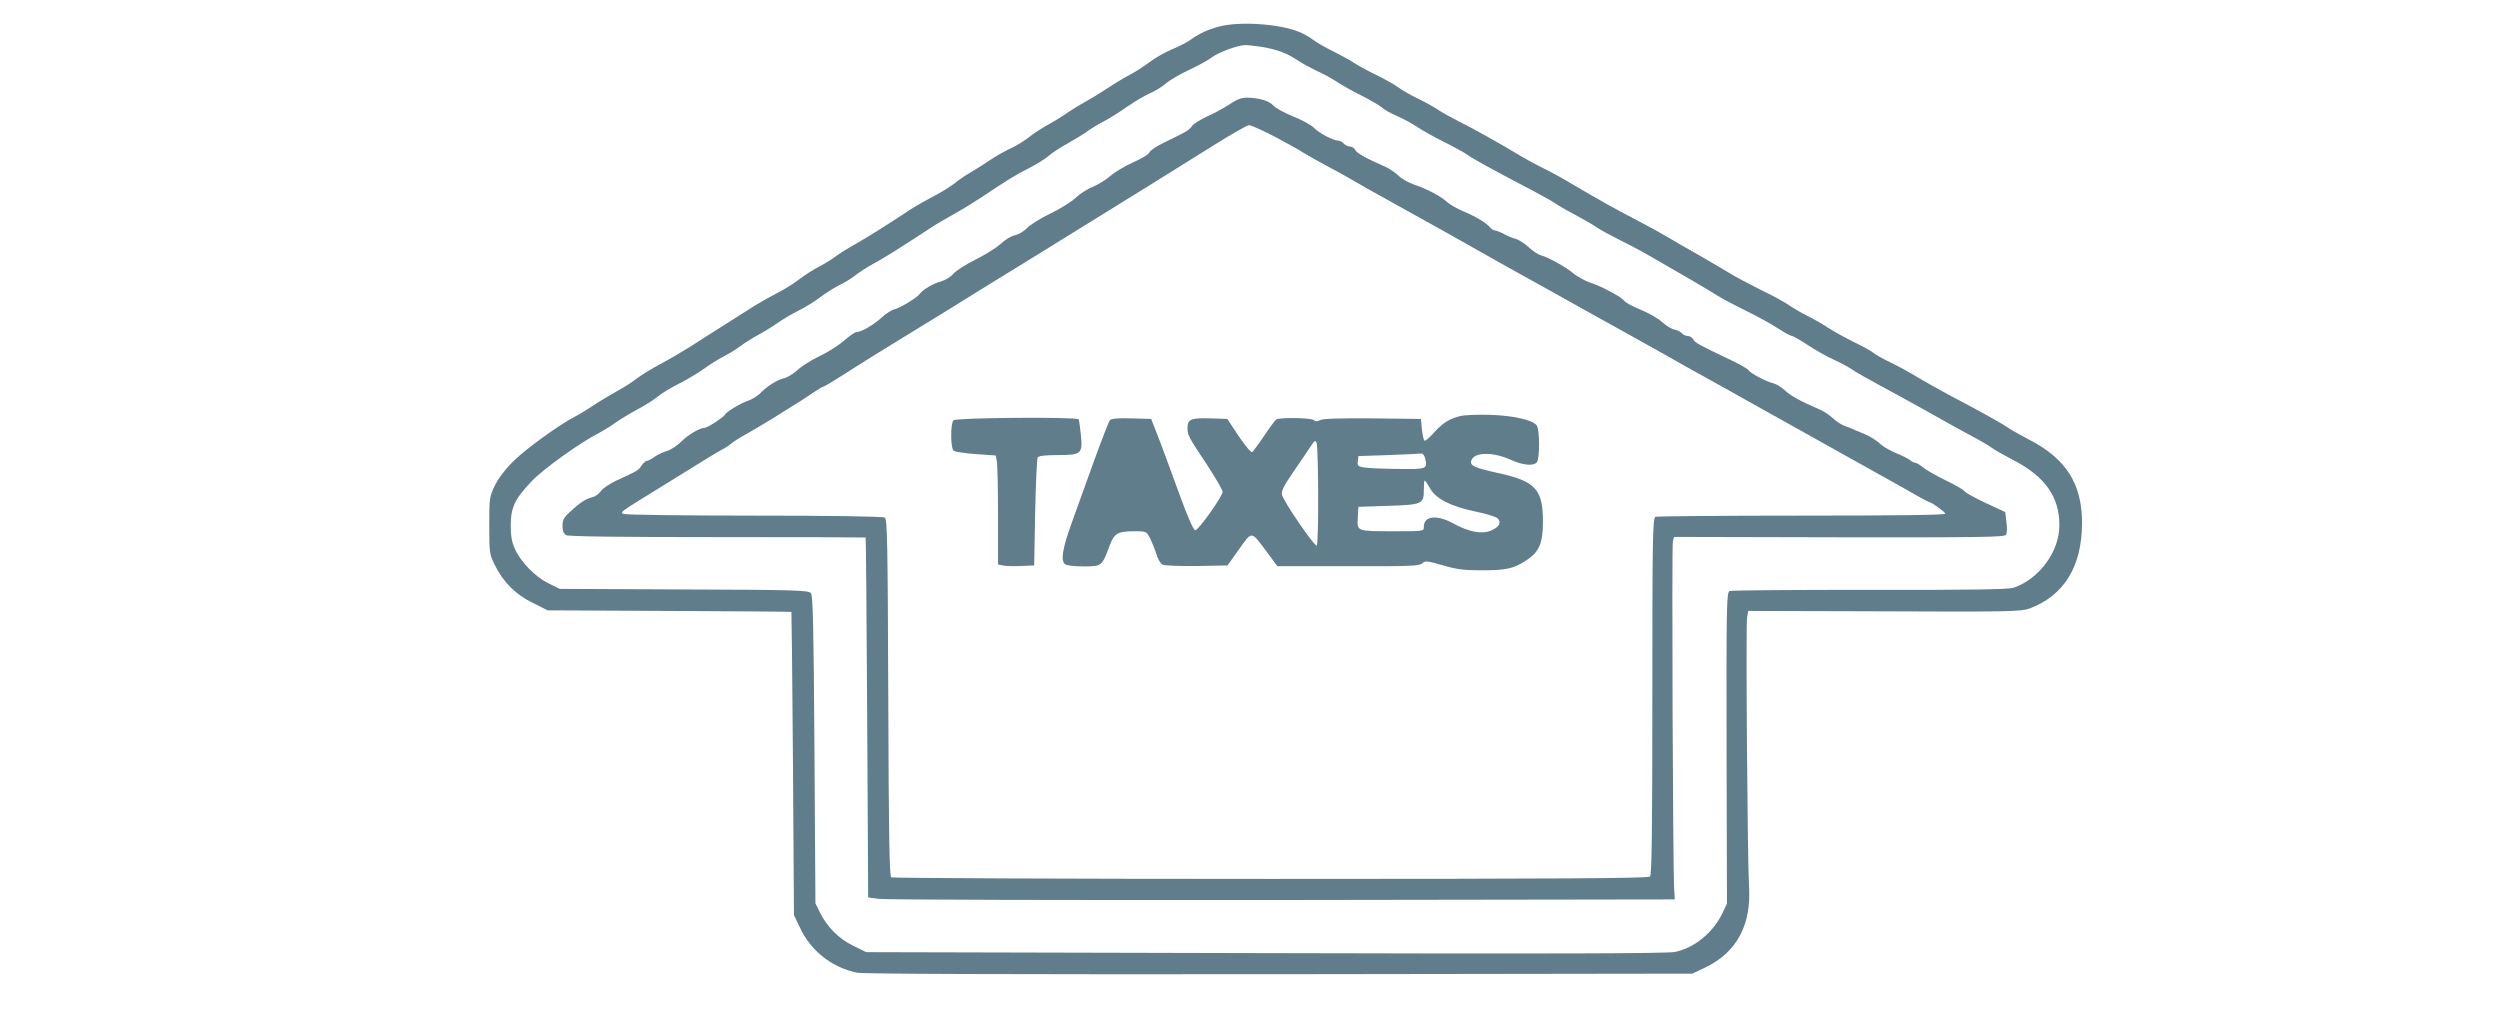
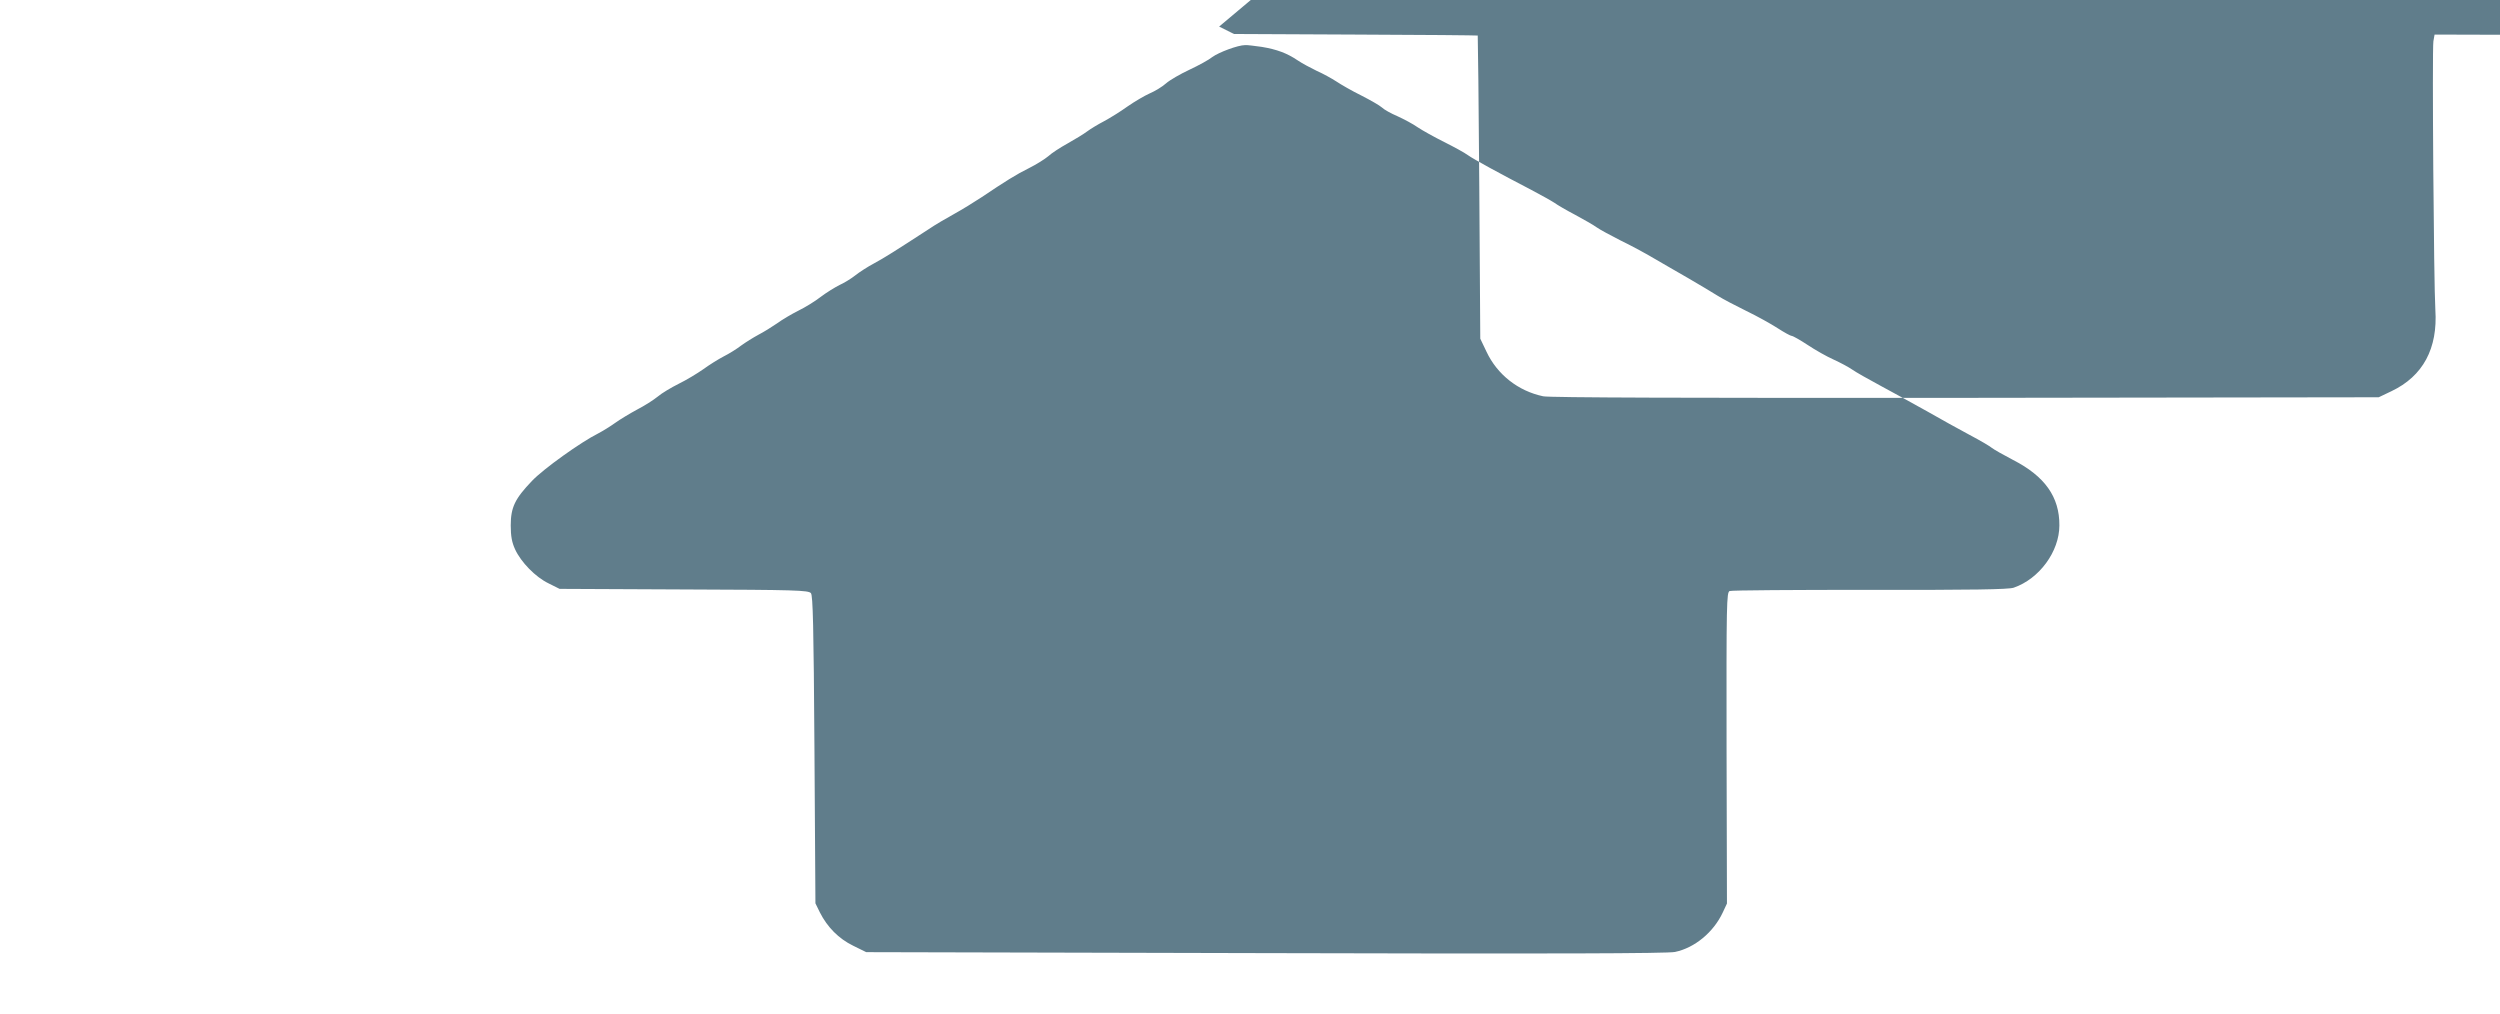
<svg xmlns="http://www.w3.org/2000/svg" version="1.0" width="1280pt" height="519pt" viewBox="0 0 1280 519" preserveAspectRatio="xMidYMid meet">
  <g transform="translate(0,519) scale(0.1,-0.1)" fill="#607d8b" stroke="none">
-     <path d="M6242 5054 c-59 -15 -102 -36 -147 -68 -16 -12 -59 -34 -95 -49 -36 -15 -89 -45 -117 -67 -29 -22 -72 -49 -95 -61 -24 -12 -79 -45 -123 -74 -44 -29 -96 -60 -115 -70 -19 -10 -55 -32 -80 -49 -25 -18 -72 -47 -105 -65 -33 -18 -78 -48 -100 -66 -22 -17 -61 -41 -87 -53 -25 -11 -73 -38 -105 -59 -32 -22 -80 -52 -106 -67 -26 -15 -62 -40 -80 -55 -18 -14 -63 -43 -102 -63 -38 -20 -93 -51 -121 -69 -124 -82 -212 -137 -283 -178 -42 -23 -91 -55 -110 -69 -19 -14 -55 -36 -80 -49 -25 -12 -70 -41 -99 -63 -28 -22 -80 -54 -114 -71 -33 -17 -84 -46 -112 -63 -28 -18 -97 -62 -153 -97 -56 -35 -136 -86 -179 -114 -43 -27 -113 -68 -155 -90 -43 -23 -95 -55 -116 -71 -21 -17 -69 -48 -108 -69 -38 -22 -95 -55 -125 -76 -30 -20 -70 -44 -88 -53 -76 -39 -247 -162 -310 -224 -44 -43 -79 -89 -98 -127 -28 -58 -29 -65 -29 -205 0 -139 1 -148 28 -202 43 -88 107 -152 195 -195 l76 -38 623 -3 c343 -1 624 -4 625 -5 1 -1 5 -351 8 -777 l5 -775 32 -67 c55 -117 162 -201 290 -228 32 -7 749 -9 2163 -8 l2115 3 65 31 c162 77 238 219 225 417 -8 130 -17 1335 -10 1375 l6 34 697 -2 c631 -3 701 -1 742 14 178 66 270 216 270 439 0 200 -82 329 -271 426 -46 24 -97 53 -114 65 -30 21 -151 88 -300 166 -44 24 -113 62 -153 86 -40 25 -105 60 -144 79 -39 19 -79 41 -87 49 -9 8 -52 32 -96 53 -44 22 -105 55 -135 75 -31 20 -78 47 -105 60 -28 14 -68 37 -90 52 -22 16 -89 53 -150 82 -60 30 -134 69 -162 87 -29 18 -99 58 -155 91 -57 32 -128 73 -158 91 -30 18 -102 58 -160 88 -109 56 -197 106 -335 187 -44 27 -107 61 -140 77 -33 16 -85 44 -115 62 -122 73 -249 144 -322 180 -43 22 -90 48 -105 59 -16 11 -60 36 -99 55 -40 19 -87 46 -105 60 -19 14 -71 43 -116 65 -45 22 -95 49 -110 60 -15 11 -62 36 -103 57 -41 20 -90 48 -108 62 -17 13 -48 31 -69 39 -99 42 -308 56 -411 28z m218 -104 c78 -13 129 -32 184 -69 22 -15 67 -39 98 -54 32 -14 77 -39 100 -54 24 -16 81 -49 128 -72 47 -24 94 -51 105 -61 11 -11 47 -31 80 -45 33 -15 80 -40 104 -57 24 -16 85 -50 135 -75 50 -25 105 -55 121 -67 31 -22 165 -95 323 -177 51 -27 105 -57 120 -67 15 -11 63 -39 107 -62 44 -24 94 -52 110 -64 17 -12 71 -41 120 -66 50 -24 126 -65 170 -91 44 -25 125 -73 180 -104 55 -32 122 -72 149 -89 27 -17 94 -52 147 -78 54 -26 126 -66 160 -88 34 -22 67 -40 73 -40 6 0 43 -21 81 -46 39 -26 99 -60 133 -75 35 -16 78 -39 95 -51 18 -13 84 -50 147 -84 63 -34 169 -92 235 -129 66 -38 164 -92 218 -121 55 -29 106 -59 115 -67 10 -8 59 -36 109 -62 162 -83 238 -189 237 -335 0 -134 -103 -274 -234 -319 -26 -9 -210 -12 -736 -11 -385 0 -708 -2 -718 -6 -16 -6 -17 -60 -16 -803 l2 -797 -22 -47 c-47 -100 -143 -180 -244 -201 -36 -8 -635 -10 -2096 -6 l-2045 5 -67 33 c-74 36 -132 95 -170 170 l-23 47 -5 786 c-4 638 -8 789 -18 802 -13 15 -78 17 -650 19 l-637 3 -56 28 c-67 32 -142 109 -172 175 -16 35 -22 66 -22 122 0 93 22 137 109 228 58 61 249 198 339 243 23 12 62 36 87 54 25 18 75 48 112 68 37 19 84 49 105 66 21 18 70 47 108 66 39 19 95 53 125 74 30 22 78 52 105 66 28 14 68 39 90 56 22 16 62 41 88 55 27 14 69 40 95 58 26 19 75 48 109 65 35 17 87 49 115 71 29 22 73 49 97 61 24 11 60 33 80 49 20 16 63 44 97 62 55 30 101 59 278 174 32 22 92 57 132 79 40 22 103 61 141 86 119 80 176 116 243 149 36 18 79 45 97 60 17 16 62 45 100 66 37 21 82 48 99 61 16 12 55 36 86 52 30 16 85 50 121 76 36 25 87 55 114 67 26 11 64 34 83 51 19 17 73 48 120 70 47 22 100 51 117 65 33 24 131 61 168 61 11 1 49 -4 85 -9z" />
-     <path d="M6300 4659 c-25 -17 -77 -46 -117 -64 -39 -18 -76 -41 -81 -52 -6 -10 -25 -25 -44 -34 -18 -10 -63 -32 -100 -50 -37 -18 -70 -40 -73 -49 -3 -10 -40 -32 -83 -51 -42 -19 -95 -50 -117 -70 -22 -19 -62 -44 -89 -55 -27 -10 -66 -36 -88 -56 -21 -21 -80 -57 -131 -82 -51 -24 -104 -58 -119 -74 -15 -16 -42 -32 -60 -36 -18 -3 -52 -23 -75 -45 -24 -21 -82 -58 -130 -81 -49 -24 -98 -56 -111 -71 -13 -16 -41 -33 -64 -40 -41 -10 -96 -44 -110 -65 -12 -18 -100 -71 -129 -78 -14 -3 -44 -22 -65 -42 -42 -38 -104 -74 -128 -74 -9 0 -37 -20 -64 -44 -28 -24 -84 -60 -125 -79 -42 -20 -93 -52 -113 -71 -21 -19 -51 -38 -68 -42 -36 -8 -92 -43 -124 -78 -13 -13 -40 -30 -60 -37 -38 -12 -114 -58 -120 -72 -6 -12 -89 -67 -102 -67 -26 0 -87 -36 -122 -71 -21 -21 -53 -42 -73 -48 -19 -5 -48 -19 -64 -30 -16 -12 -34 -21 -40 -21 -6 0 -17 -11 -26 -23 -16 -25 -19 -27 -126 -76 -37 -17 -74 -42 -83 -56 -9 -13 -29 -28 -44 -31 -34 -9 -61 -26 -112 -73 -33 -30 -40 -43 -40 -73 0 -27 6 -40 19 -48 13 -7 274 -10 775 -10 416 0 757 -1 758 -2 2 -2 5 -417 8 -923 l5 -920 53 -7 c30 -5 959 -7 2065 -6 l2012 3 -3 50 c-7 91 -13 1760 -7 1783 l6 23 846 -2 c734 -1 847 1 854 13 5 9 6 38 2 65 l-6 51 -101 47 c-55 26 -104 53 -108 60 -4 7 -47 32 -95 55 -49 24 -101 54 -116 66 -16 13 -33 24 -39 24 -6 0 -19 6 -27 13 -9 8 -41 24 -71 36 -30 13 -65 32 -77 43 -22 21 -55 42 -83 54 -8 3 -28 12 -45 19 -16 8 -45 19 -62 25 -18 7 -45 25 -60 40 -16 15 -46 35 -68 44 -95 41 -146 69 -176 97 -17 16 -43 32 -58 36 -38 9 -119 52 -128 67 -4 7 -44 30 -88 51 -164 78 -187 90 -196 108 -5 9 -18 17 -28 17 -10 0 -24 6 -30 14 -6 7 -24 16 -39 19 -15 3 -43 21 -63 39 -20 18 -69 46 -108 62 -40 16 -77 36 -84 45 -7 9 -28 24 -47 34 -19 11 -46 25 -60 32 -14 7 -47 21 -74 30 -26 10 -62 30 -80 45 -35 31 -131 84 -167 93 -13 3 -42 22 -63 42 -21 19 -51 38 -65 42 -14 3 -42 14 -61 25 -19 10 -40 18 -46 18 -6 0 -18 7 -25 16 -19 23 -74 56 -139 83 -30 13 -66 33 -80 46 -34 31 -104 68 -168 89 -28 10 -65 30 -80 45 -15 15 -45 36 -67 46 -102 45 -147 70 -156 87 -5 10 -18 18 -28 18 -10 0 -24 7 -31 15 -7 8 -19 15 -28 15 -25 0 -98 38 -125 66 -14 14 -63 41 -109 59 -46 19 -91 44 -100 56 -20 23 -72 38 -133 39 -28 0 -53 -9 -85 -31z m229 -170 c64 -34 127 -69 141 -79 14 -9 66 -38 115 -65 50 -26 115 -62 145 -80 30 -18 96 -55 145 -82 332 -184 397 -221 595 -333 36 -20 148 -83 250 -139 258 -144 264 -148 370 -206 52 -29 149 -83 215 -120 66 -38 179 -101 250 -140 72 -40 148 -82 170 -95 51 -29 599 -335 725 -405 52 -29 124 -69 158 -89 35 -20 66 -36 68 -36 12 0 84 -52 84 -60 0 -7 -258 -10 -734 -10 -404 0 -741 -3 -750 -6 -14 -6 -16 -96 -16 -918 0 -696 -3 -915 -12 -924 -9 -9 -454 -12 -1942 -12 -1062 0 -1936 4 -1943 8 -9 6 -13 222 -15 920 -3 798 -5 914 -18 922 -9 6 -275 10 -670 10 -360 0 -661 4 -669 9 -15 10 -19 7 169 123 254 158 317 196 340 208 14 7 34 20 45 30 11 9 45 31 75 47 30 17 93 54 140 83 47 29 103 65 125 78 22 14 59 38 82 54 23 15 44 28 48 28 4 0 48 26 98 58 93 60 223 141 397 247 52 32 122 75 155 95 33 21 233 145 445 275 526 325 716 443 904 561 89 56 170 102 180 103 11 1 71 -27 135 -60z" />
+     <path d="M6242 5054 l76 -38 623 -3 c343 -1 624 -4 625 -5 1 -1 5 -351 8 -777 l5 -775 32 -67 c55 -117 162 -201 290 -228 32 -7 749 -9 2163 -8 l2115 3 65 31 c162 77 238 219 225 417 -8 130 -17 1335 -10 1375 l6 34 697 -2 c631 -3 701 -1 742 14 178 66 270 216 270 439 0 200 -82 329 -271 426 -46 24 -97 53 -114 65 -30 21 -151 88 -300 166 -44 24 -113 62 -153 86 -40 25 -105 60 -144 79 -39 19 -79 41 -87 49 -9 8 -52 32 -96 53 -44 22 -105 55 -135 75 -31 20 -78 47 -105 60 -28 14 -68 37 -90 52 -22 16 -89 53 -150 82 -60 30 -134 69 -162 87 -29 18 -99 58 -155 91 -57 32 -128 73 -158 91 -30 18 -102 58 -160 88 -109 56 -197 106 -335 187 -44 27 -107 61 -140 77 -33 16 -85 44 -115 62 -122 73 -249 144 -322 180 -43 22 -90 48 -105 59 -16 11 -60 36 -99 55 -40 19 -87 46 -105 60 -19 14 -71 43 -116 65 -45 22 -95 49 -110 60 -15 11 -62 36 -103 57 -41 20 -90 48 -108 62 -17 13 -48 31 -69 39 -99 42 -308 56 -411 28z m218 -104 c78 -13 129 -32 184 -69 22 -15 67 -39 98 -54 32 -14 77 -39 100 -54 24 -16 81 -49 128 -72 47 -24 94 -51 105 -61 11 -11 47 -31 80 -45 33 -15 80 -40 104 -57 24 -16 85 -50 135 -75 50 -25 105 -55 121 -67 31 -22 165 -95 323 -177 51 -27 105 -57 120 -67 15 -11 63 -39 107 -62 44 -24 94 -52 110 -64 17 -12 71 -41 120 -66 50 -24 126 -65 170 -91 44 -25 125 -73 180 -104 55 -32 122 -72 149 -89 27 -17 94 -52 147 -78 54 -26 126 -66 160 -88 34 -22 67 -40 73 -40 6 0 43 -21 81 -46 39 -26 99 -60 133 -75 35 -16 78 -39 95 -51 18 -13 84 -50 147 -84 63 -34 169 -92 235 -129 66 -38 164 -92 218 -121 55 -29 106 -59 115 -67 10 -8 59 -36 109 -62 162 -83 238 -189 237 -335 0 -134 -103 -274 -234 -319 -26 -9 -210 -12 -736 -11 -385 0 -708 -2 -718 -6 -16 -6 -17 -60 -16 -803 l2 -797 -22 -47 c-47 -100 -143 -180 -244 -201 -36 -8 -635 -10 -2096 -6 l-2045 5 -67 33 c-74 36 -132 95 -170 170 l-23 47 -5 786 c-4 638 -8 789 -18 802 -13 15 -78 17 -650 19 l-637 3 -56 28 c-67 32 -142 109 -172 175 -16 35 -22 66 -22 122 0 93 22 137 109 228 58 61 249 198 339 243 23 12 62 36 87 54 25 18 75 48 112 68 37 19 84 49 105 66 21 18 70 47 108 66 39 19 95 53 125 74 30 22 78 52 105 66 28 14 68 39 90 56 22 16 62 41 88 55 27 14 69 40 95 58 26 19 75 48 109 65 35 17 87 49 115 71 29 22 73 49 97 61 24 11 60 33 80 49 20 16 63 44 97 62 55 30 101 59 278 174 32 22 92 57 132 79 40 22 103 61 141 86 119 80 176 116 243 149 36 18 79 45 97 60 17 16 62 45 100 66 37 21 82 48 99 61 16 12 55 36 86 52 30 16 85 50 121 76 36 25 87 55 114 67 26 11 64 34 83 51 19 17 73 48 120 70 47 22 100 51 117 65 33 24 131 61 168 61 11 1 49 -4 85 -9z" />
    <path d="M7477 3060 c-59 -15 -91 -36 -136 -86 -23 -26 -44 -44 -48 -40 -4 4 -10 31 -13 59 l-5 52 -248 3 c-167 1 -254 -1 -268 -9 -15 -8 -24 -8 -32 0 -12 12 -176 15 -193 3 -6 -4 -34 -42 -62 -84 -28 -42 -56 -79 -61 -83 -6 -3 -36 34 -69 82 l-58 88 -88 3 c-98 3 -116 -4 -116 -50 0 -36 5 -45 102 -191 43 -66 78 -126 78 -135 -1 -24 -124 -197 -140 -197 -9 0 -37 63 -78 175 -35 96 -82 225 -105 285 l-43 110 -100 3 c-73 2 -104 -1 -112 -10 -5 -7 -40 -96 -77 -198 -37 -102 -89 -246 -116 -322 -49 -137 -59 -194 -37 -216 7 -7 44 -12 95 -12 94 0 95 1 133 103 25 67 41 77 130 77 59 0 60 -1 79 -37 10 -21 25 -57 32 -81 7 -24 21 -48 31 -53 10 -5 87 -8 175 -7 l158 3 59 83 c68 95 60 96 143 -15 l53 -72 362 0 c314 -1 364 1 379 14 15 15 25 14 105 -9 71 -21 110 -26 199 -26 126 0 162 8 227 49 68 44 88 88 88 200 0 167 -39 208 -234 250 -113 25 -138 36 -134 59 9 48 109 51 205 7 60 -27 112 -32 131 -13 16 16 16 169 0 190 -22 28 -117 50 -238 54 -63 2 -132 -1 -153 -6z m-728 -407 c1 -138 -3 -254 -7 -257 -11 -6 -170 226 -178 260 -5 19 8 45 56 115 35 50 74 109 89 131 21 33 26 36 32 21 4 -10 8 -131 8 -270z m547 193 c14 -58 12 -59 -141 -57 -77 1 -155 4 -173 8 -29 5 -33 9 -30 32 l3 26 155 5 c85 3 161 7 167 8 7 1 15 -9 19 -22z m25 -155 c30 -55 108 -94 233 -120 55 -11 106 -27 114 -35 21 -21 8 -45 -35 -63 -47 -19 -112 -7 -192 37 -84 46 -151 39 -151 -17 0 -23 0 -23 -147 -23 -199 0 -195 -1 -191 69 l3 56 151 5 c176 6 184 9 184 81 0 27 2 49 4 49 3 0 15 -18 27 -39z" />
-     <path d="M4882 3038 c-16 -16 -16 -142 1 -156 6 -5 58 -13 113 -17 l102 -7 6 -30 c3 -17 6 -142 6 -279 l0 -249 23 -5 c12 -3 54 -5 92 -3 l70 3 5 270 c3 149 9 276 13 283 6 8 38 12 102 12 122 0 129 6 119 104 -4 39 -9 74 -11 79 -8 13 -627 9 -641 -5z" />
  </g>
</svg>